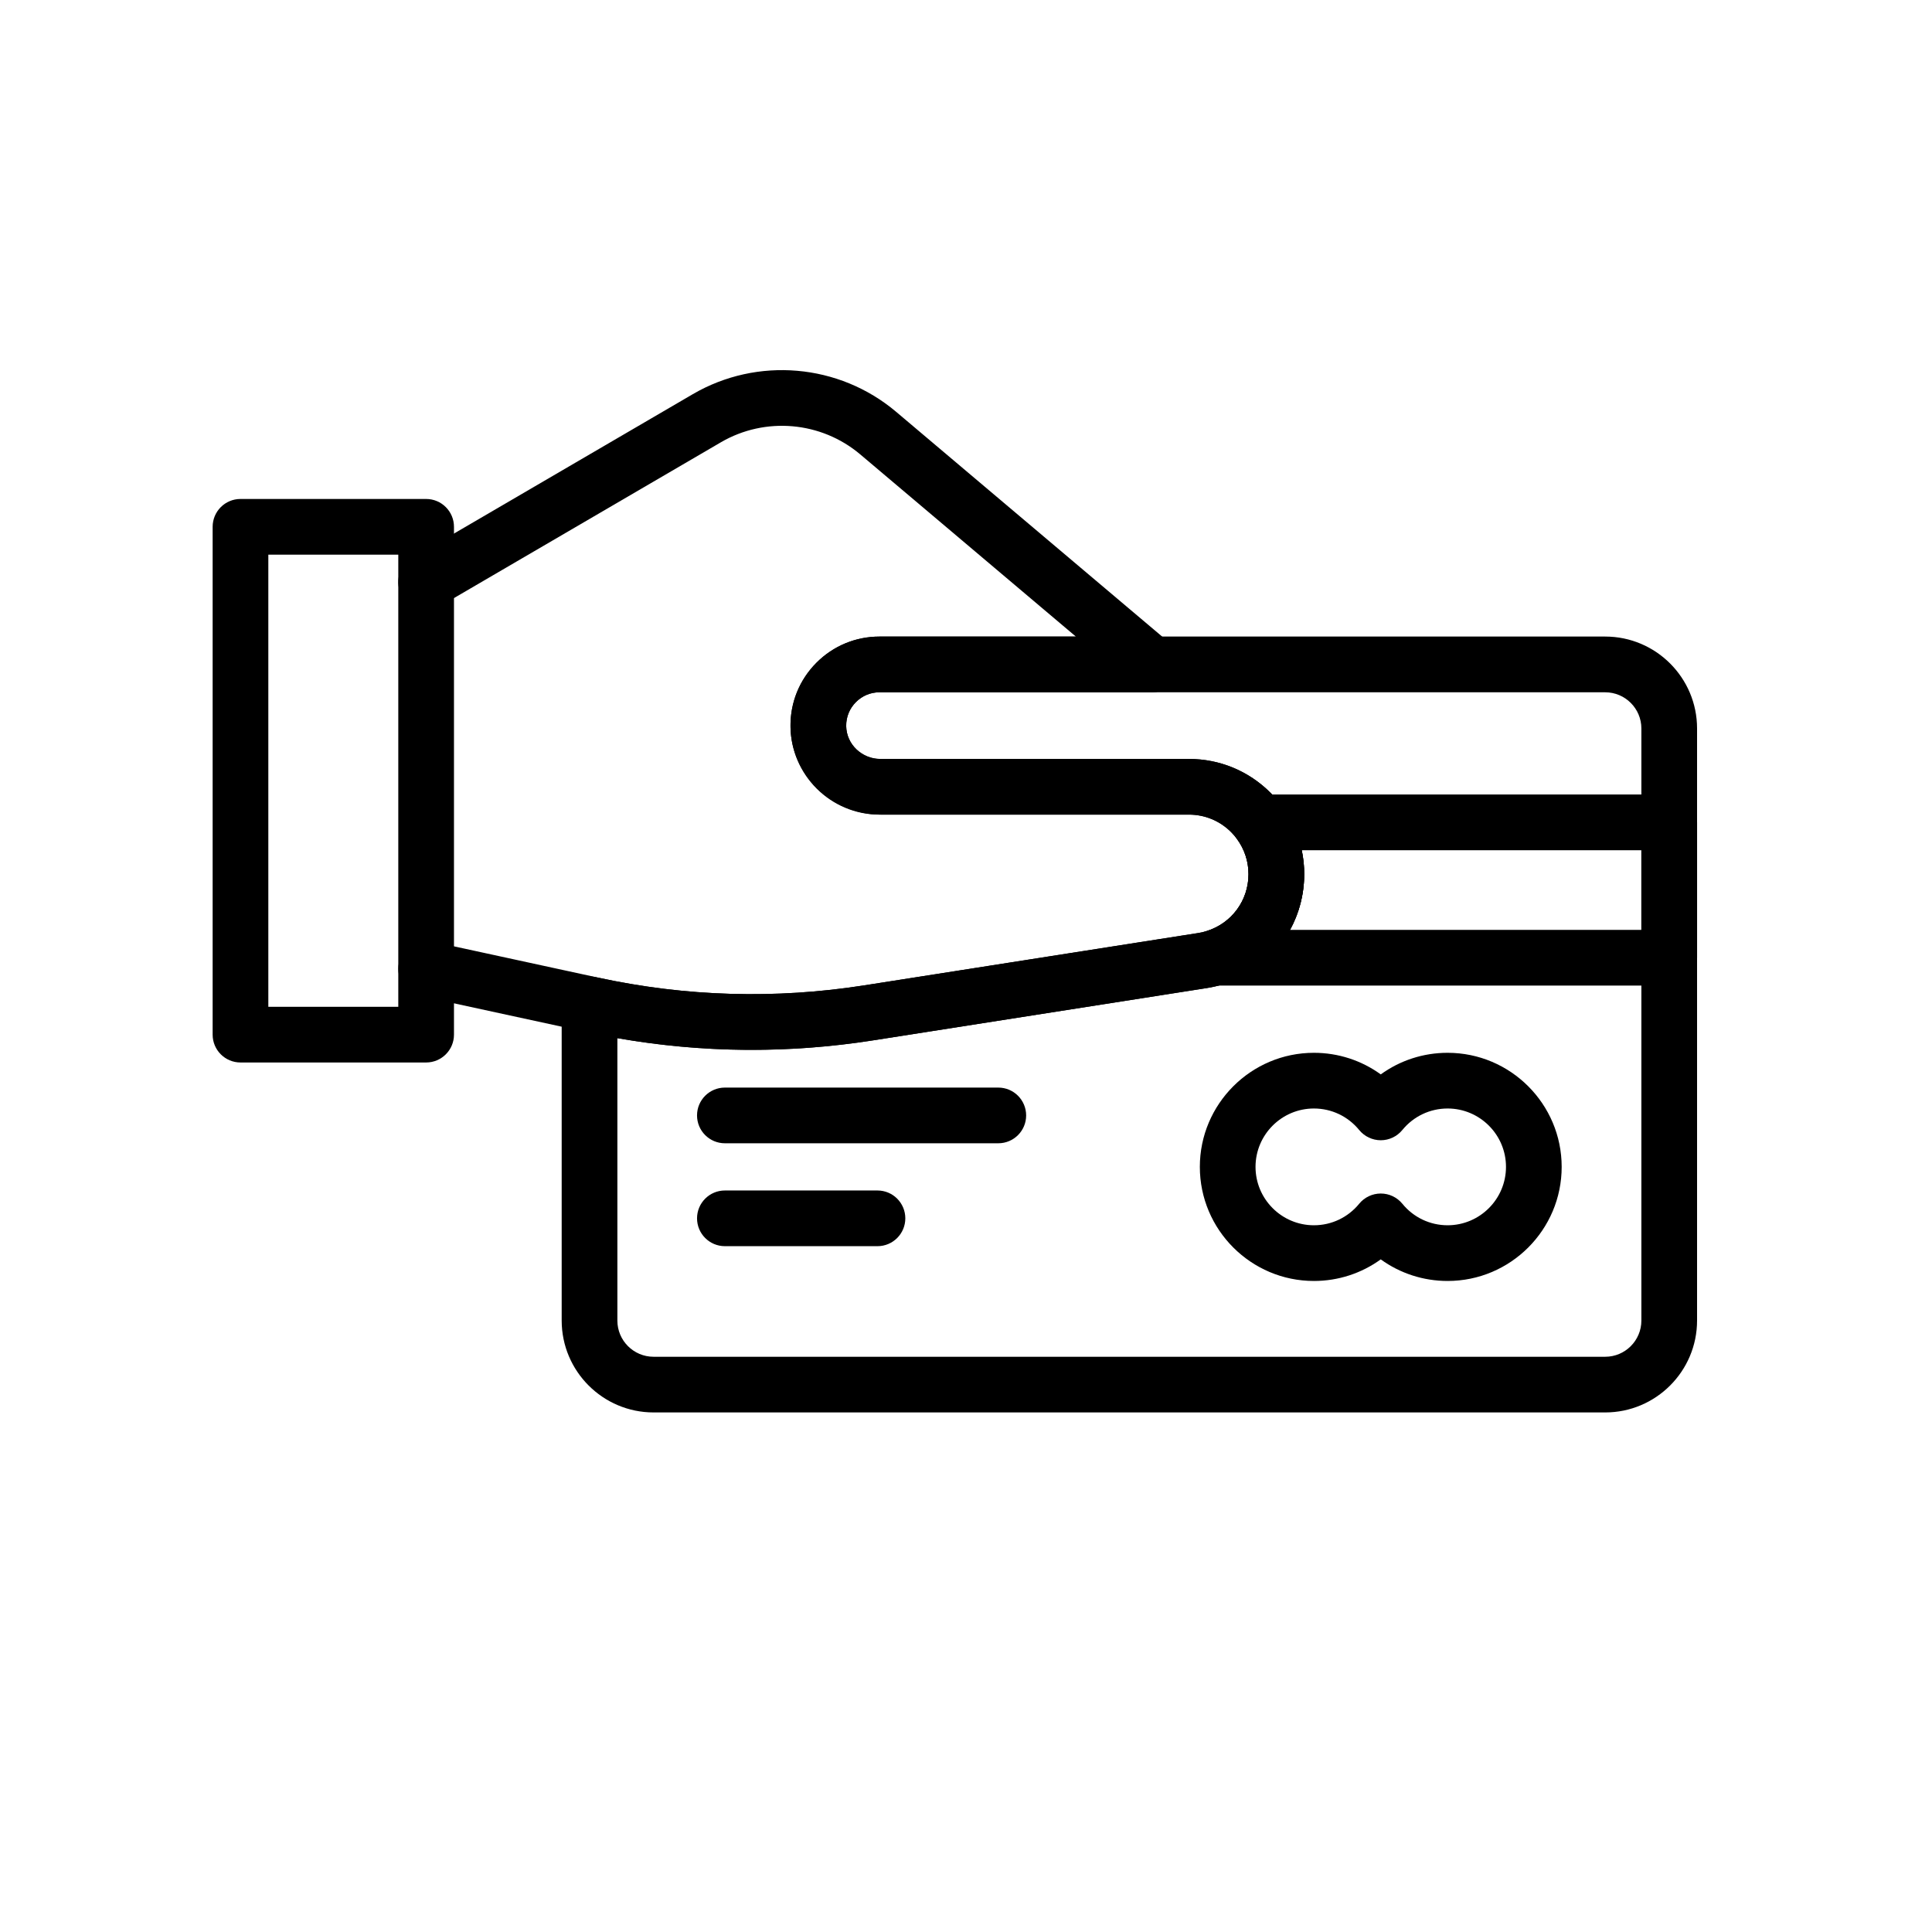
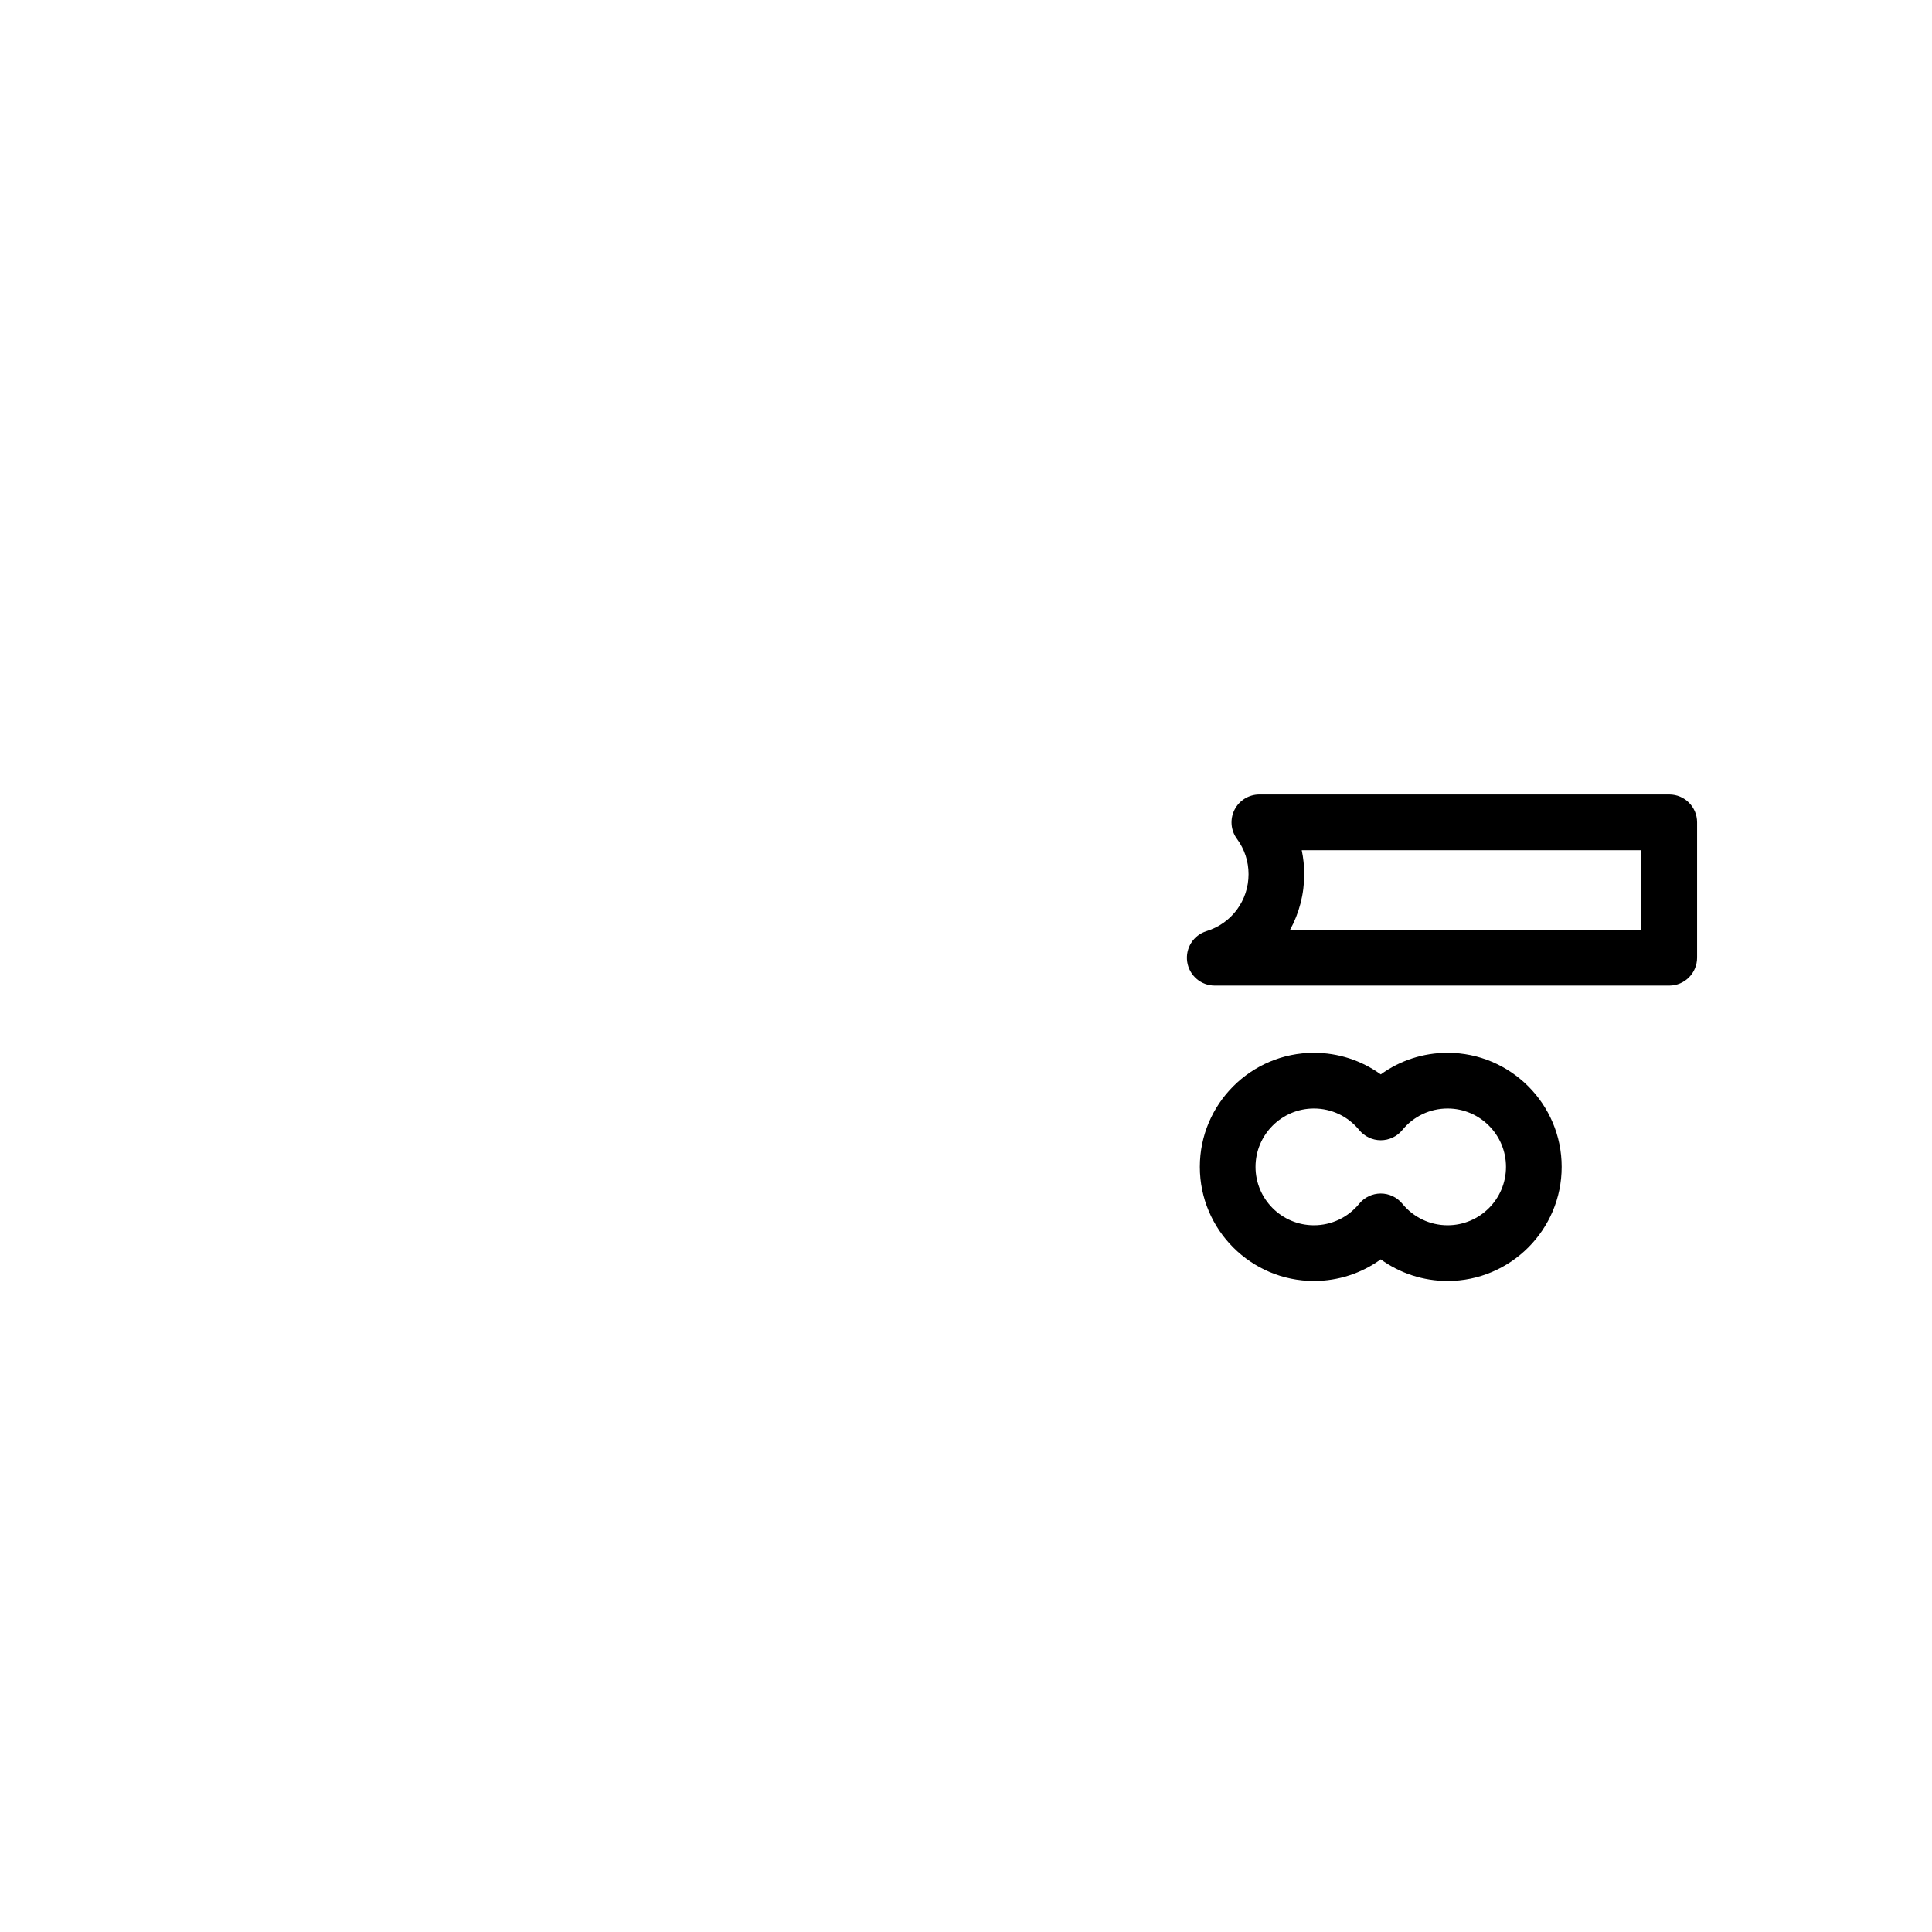
<svg xmlns="http://www.w3.org/2000/svg" fill="#000000" width="800px" height="800px" version="1.1" viewBox="144 144 512 512">
  <g>
-     <path d="m569.39 518.31h-252.19c-13.426 0-24.348-10.922-24.348-24.348v-83.824c0-2.234 1.012-4.348 2.75-5.746 1.742-1.402 4.019-1.938 6.203-1.461l0.719 0.156c23.262 5.043 46.992 5.731 70.523 2.043l88.48-13.863c0.758-0.117 1.492-0.285 2.199-0.508 6.668-2.051 11.141-8.117 11.141-15.09 0-3.394-1.062-6.633-3.07-9.359-0.473-0.641-0.992-1.246-1.551-1.805-2.981-2.981-6.945-4.625-11.16-4.625h-81.68c-12.895 0-23.621-10.336-23.91-23.047-0.152-6.516 2.301-12.633 6.906-17.234 4.453-4.453 10.375-6.906 16.68-6.906h192.31c13.426 0 24.348 10.922 24.348 24.348v156.91c0 13.438-10.922 24.359-24.348 24.359zm-261.78-99.188v74.844c0 5.289 4.301 9.59 9.59 9.59h252.19c5.289 0 9.59-4.301 9.59-9.59v-156.91c0-5.289-4.301-9.59-9.59-9.59h-192.31c-2.363 0-4.574 0.922-6.242 2.59-1.727 1.723-2.641 4.012-2.582 6.449 0.109 4.758 4.215 8.625 9.152 8.625h81.676c8.156 0 15.828 3.18 21.598 8.945 1.078 1.074 2.082 2.242 2.992 3.477 3.898 5.285 5.953 11.547 5.953 18.121 0 13.492-8.66 25.227-21.539 29.191-1.387 0.43-2.832 0.762-4.285 0.988l-88.465 13.863c-22.574 3.539-45.32 3.336-67.73-0.59z" />
    <path d="m586.36 405.19h-120.44c-3.652 0-6.754-2.672-7.297-6.281-0.543-3.609 1.633-7.074 5.125-8.152 6.656-2.051 11.129-8.113 11.129-15.086 0-3.394-1.062-6.633-3.07-9.359-1.652-2.238-1.902-5.219-0.648-7.711 1.254-2.488 3.805-4.055 6.59-4.055h108.62c4.074 0 7.379 3.305 7.379 7.379v35.875c-0.008 4.086-3.312 7.391-7.387 7.391zm-100.49-14.758h93.105v-21.117h-90.004c0.438 2.07 0.66 4.195 0.66 6.356 0 5.316-1.344 10.359-3.762 14.762z" />
-     <path d="m408.56 446.98h-72.461c-4.074 0-7.379-3.305-7.379-7.379s3.305-7.379 7.379-7.379h72.461c4.074 0 7.379 3.305 7.379 7.379 0.004 4.074-3.305 7.379-7.379 7.379z" />
-     <path d="m376.54 474.25h-40.438c-4.074 0-7.379-3.305-7.379-7.379 0-4.074 3.305-7.379 7.379-7.379h40.438c4.074 0 7.379 3.305 7.379 7.379 0 4.074-3.305 7.379-7.379 7.379z" />
    <path d="m527.63 483.47c-6.453 0-12.621-2.031-17.719-5.723-5.098 3.691-11.262 5.723-17.707 5.723-16.668 0-30.234-13.566-30.234-30.234s13.566-30.234 30.234-30.234c6.453 0 12.613 2.031 17.711 5.723 5.098-3.695 11.258-5.723 17.711-5.723 16.668 0 30.234 13.566 30.234 30.234 0.004 16.668-13.562 30.234-30.23 30.234zm-17.711-23.176c2.219 0 4.32 1 5.723 2.715 2.953 3.621 7.32 5.699 11.988 5.699 8.531 0 15.473-6.941 15.473-15.473s-6.941-15.473-15.473-15.473c-4.668 0-9.039 2.078-11.996 5.699-1.402 1.719-3.504 2.715-5.719 2.715-2.215 0-4.316-1-5.719-2.715-2.957-3.621-7.324-5.699-11.996-5.699-8.531 0-15.473 6.941-15.473 15.473s6.941 15.473 15.473 15.473c4.664 0 9.039-2.078 11.996-5.703 1.406-1.715 3.508-2.711 5.723-2.711z" />
-     <path d="m256.93 425.57h-49.199c-4.074 0-7.379-3.305-7.379-7.379v-134.58c0-4.074 3.305-7.379 7.379-7.379h49.199c4.074 0 7.379 3.305 7.379 7.379v134.58c0 4.074-3.305 7.379-7.379 7.379zm-41.82-14.758h34.441v-119.82h-34.441z" />
-     <path d="m343.22 422.22c-14.688 0-29.344-1.574-43.832-4.715l-0.734-0.164-43.285-9.387c-3.984-0.867-6.516-4.793-5.648-8.777 0.867-3.984 4.793-6.508 8.777-5.648l44.023 9.555c23.262 5.043 46.992 5.731 70.523 2.043l88.48-13.863c0.758-0.117 1.492-0.285 2.199-0.508 6.668-2.051 11.141-8.117 11.141-15.09 0-3.394-1.062-6.633-3.07-9.359-0.473-0.633-0.992-1.246-1.555-1.805-2.981-2.981-6.941-4.621-11.16-4.621l-82 0.004c-13.008 0-23.59-10.582-23.59-23.59 0-6.301 2.457-12.227 6.906-16.684 4.457-4.457 10.383-6.906 16.684-6.906l52.043-0.004-57.16-48.293c-10.363-8.746-25.195-10.035-36.91-3.203l-74.402 43.426c-3.519 2.055-8.039 0.867-10.098-2.652-2.055-3.519-0.867-8.039 2.652-10.098l74.402-43.426c17.102-9.973 38.75-8.094 53.875 4.676l72.57 61.312c2.367 1.996 3.234 5.266 2.168 8.172-1.062 2.906-3.832 4.848-6.934 4.848l-72.207-0.004c-2.363 0-4.574 0.922-6.242 2.59-1.668 1.668-2.59 3.887-2.59 6.242 0 4.871 3.961 8.832 8.832 8.832h82.004c8.156 0 15.828 3.18 21.598 8.945 1.078 1.078 2.086 2.25 2.992 3.477 3.898 5.285 5.953 11.547 5.953 18.121 0 13.492-8.66 25.227-21.543 29.195-1.387 0.43-2.828 0.762-4.285 0.988l-88.465 13.863c-10.688 1.672-21.41 2.508-32.113 2.508z" />
  </g>
</svg>